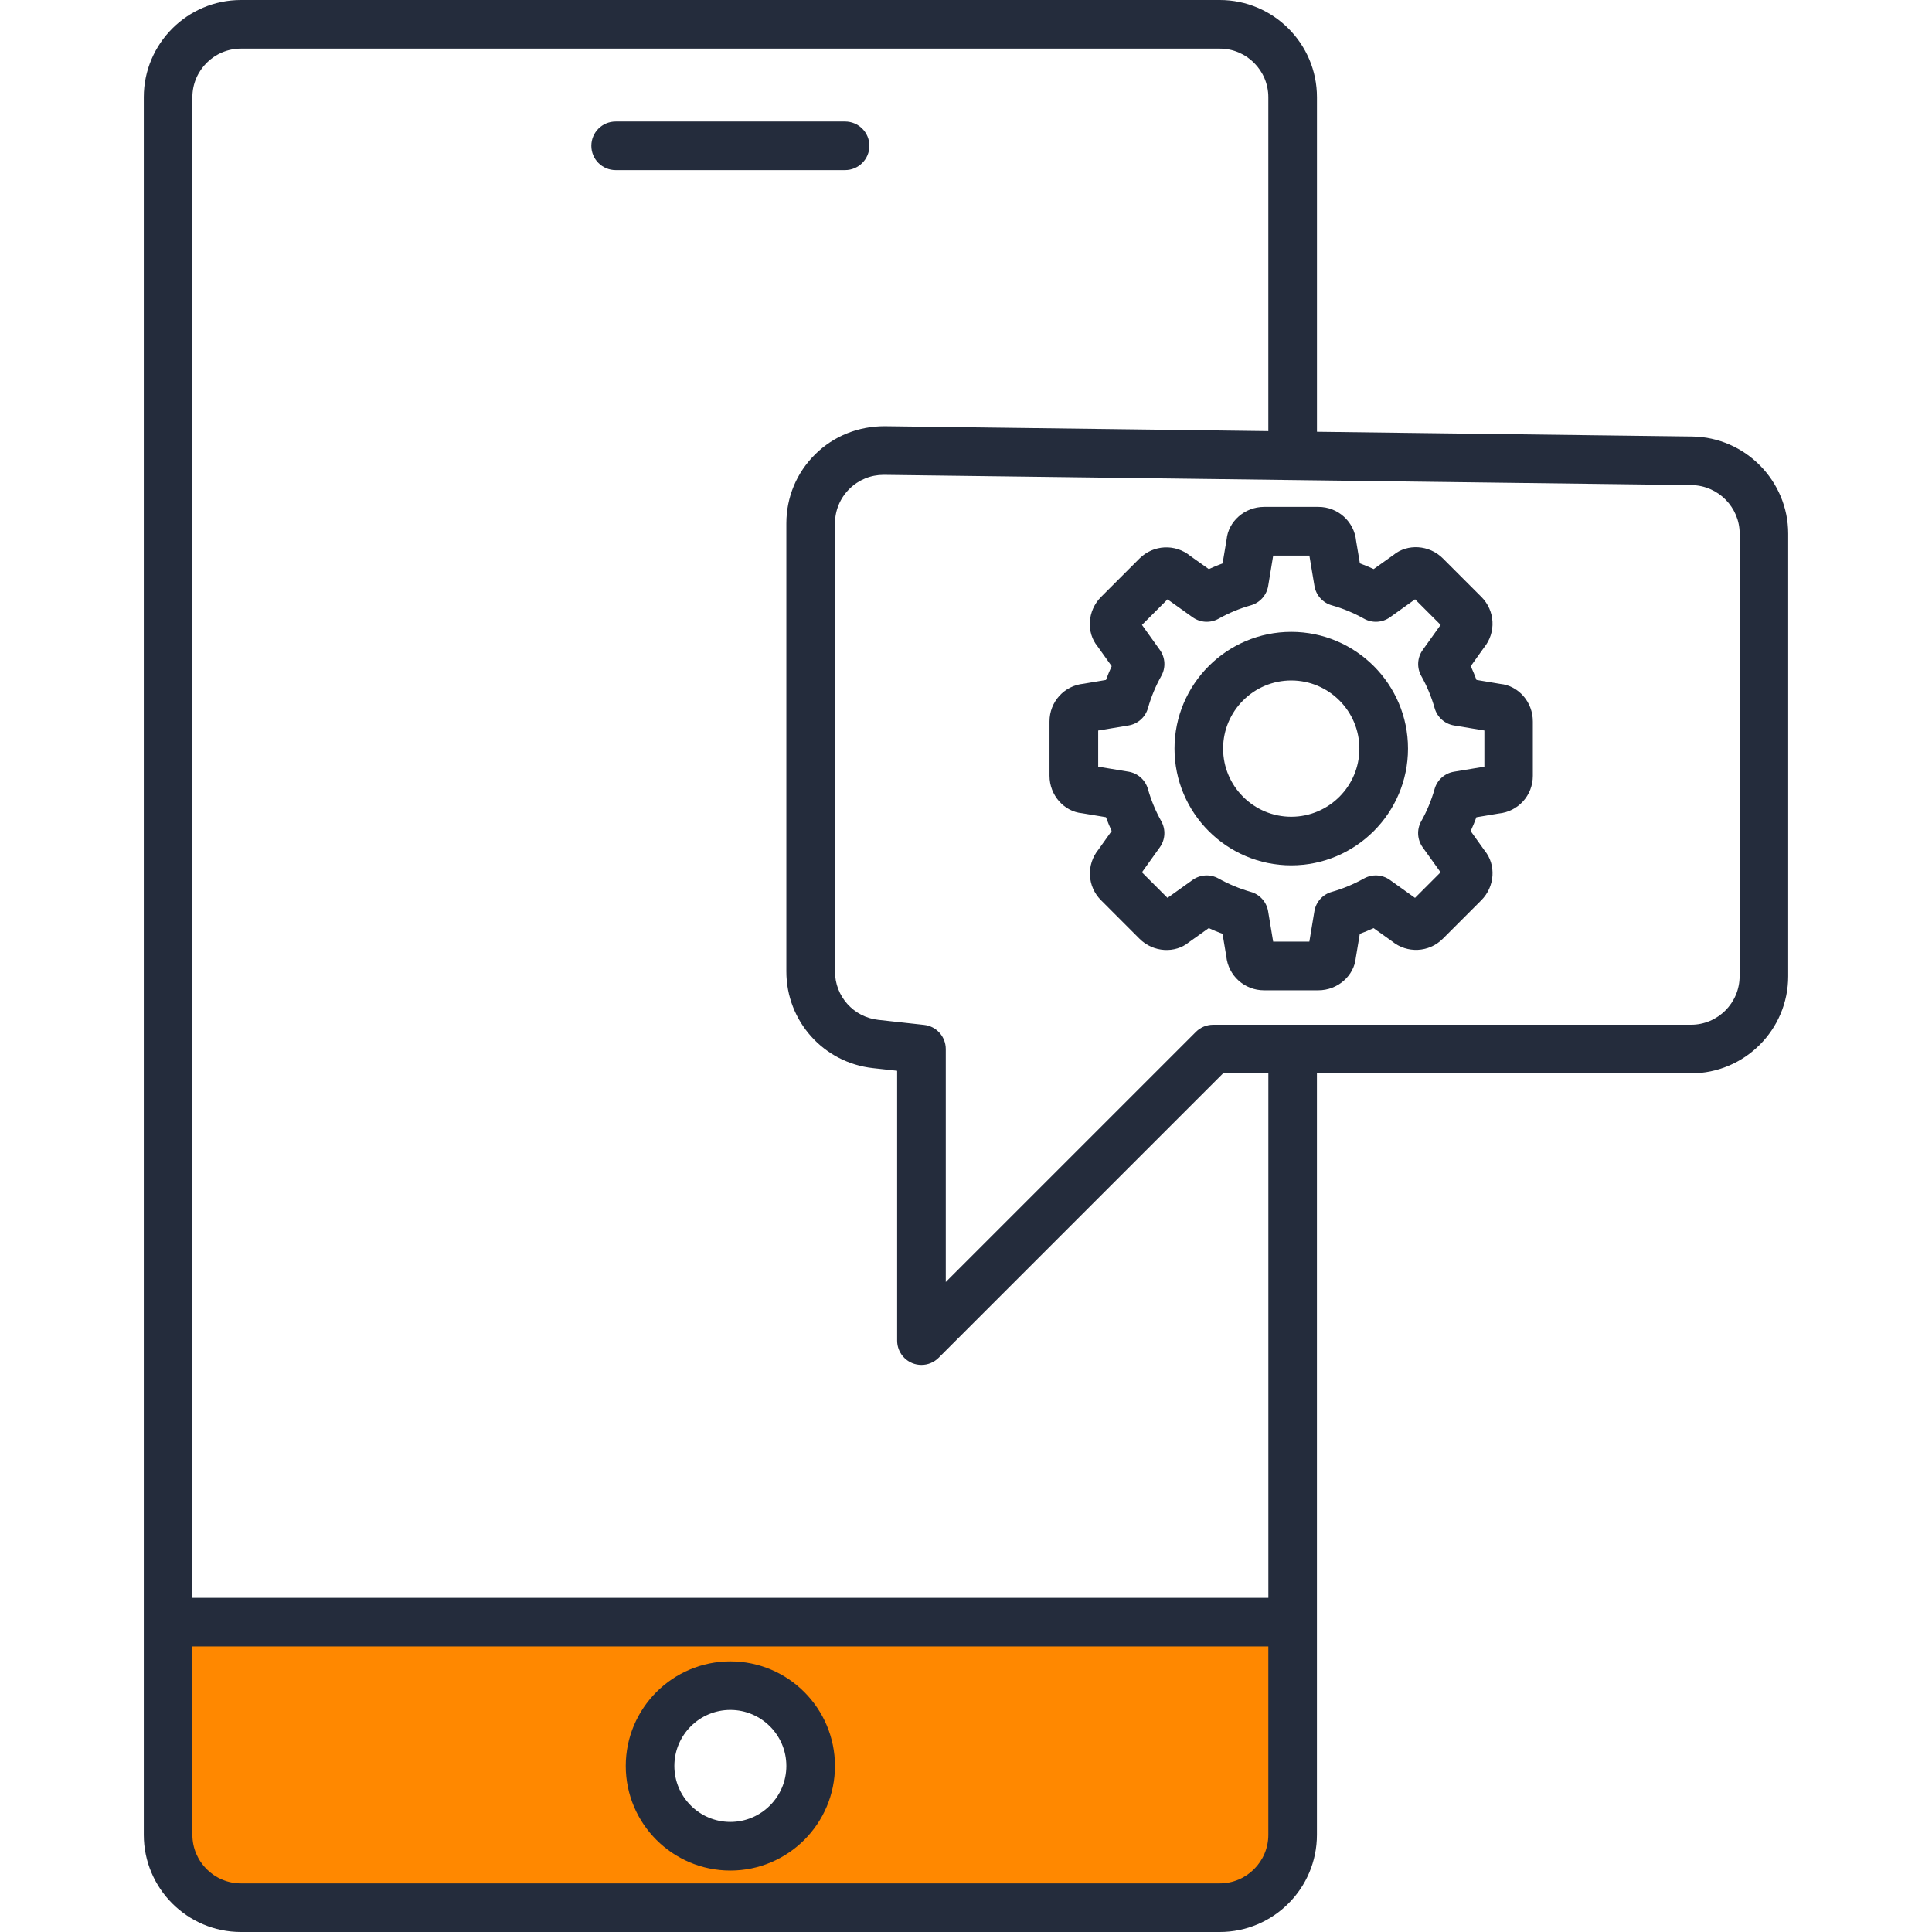
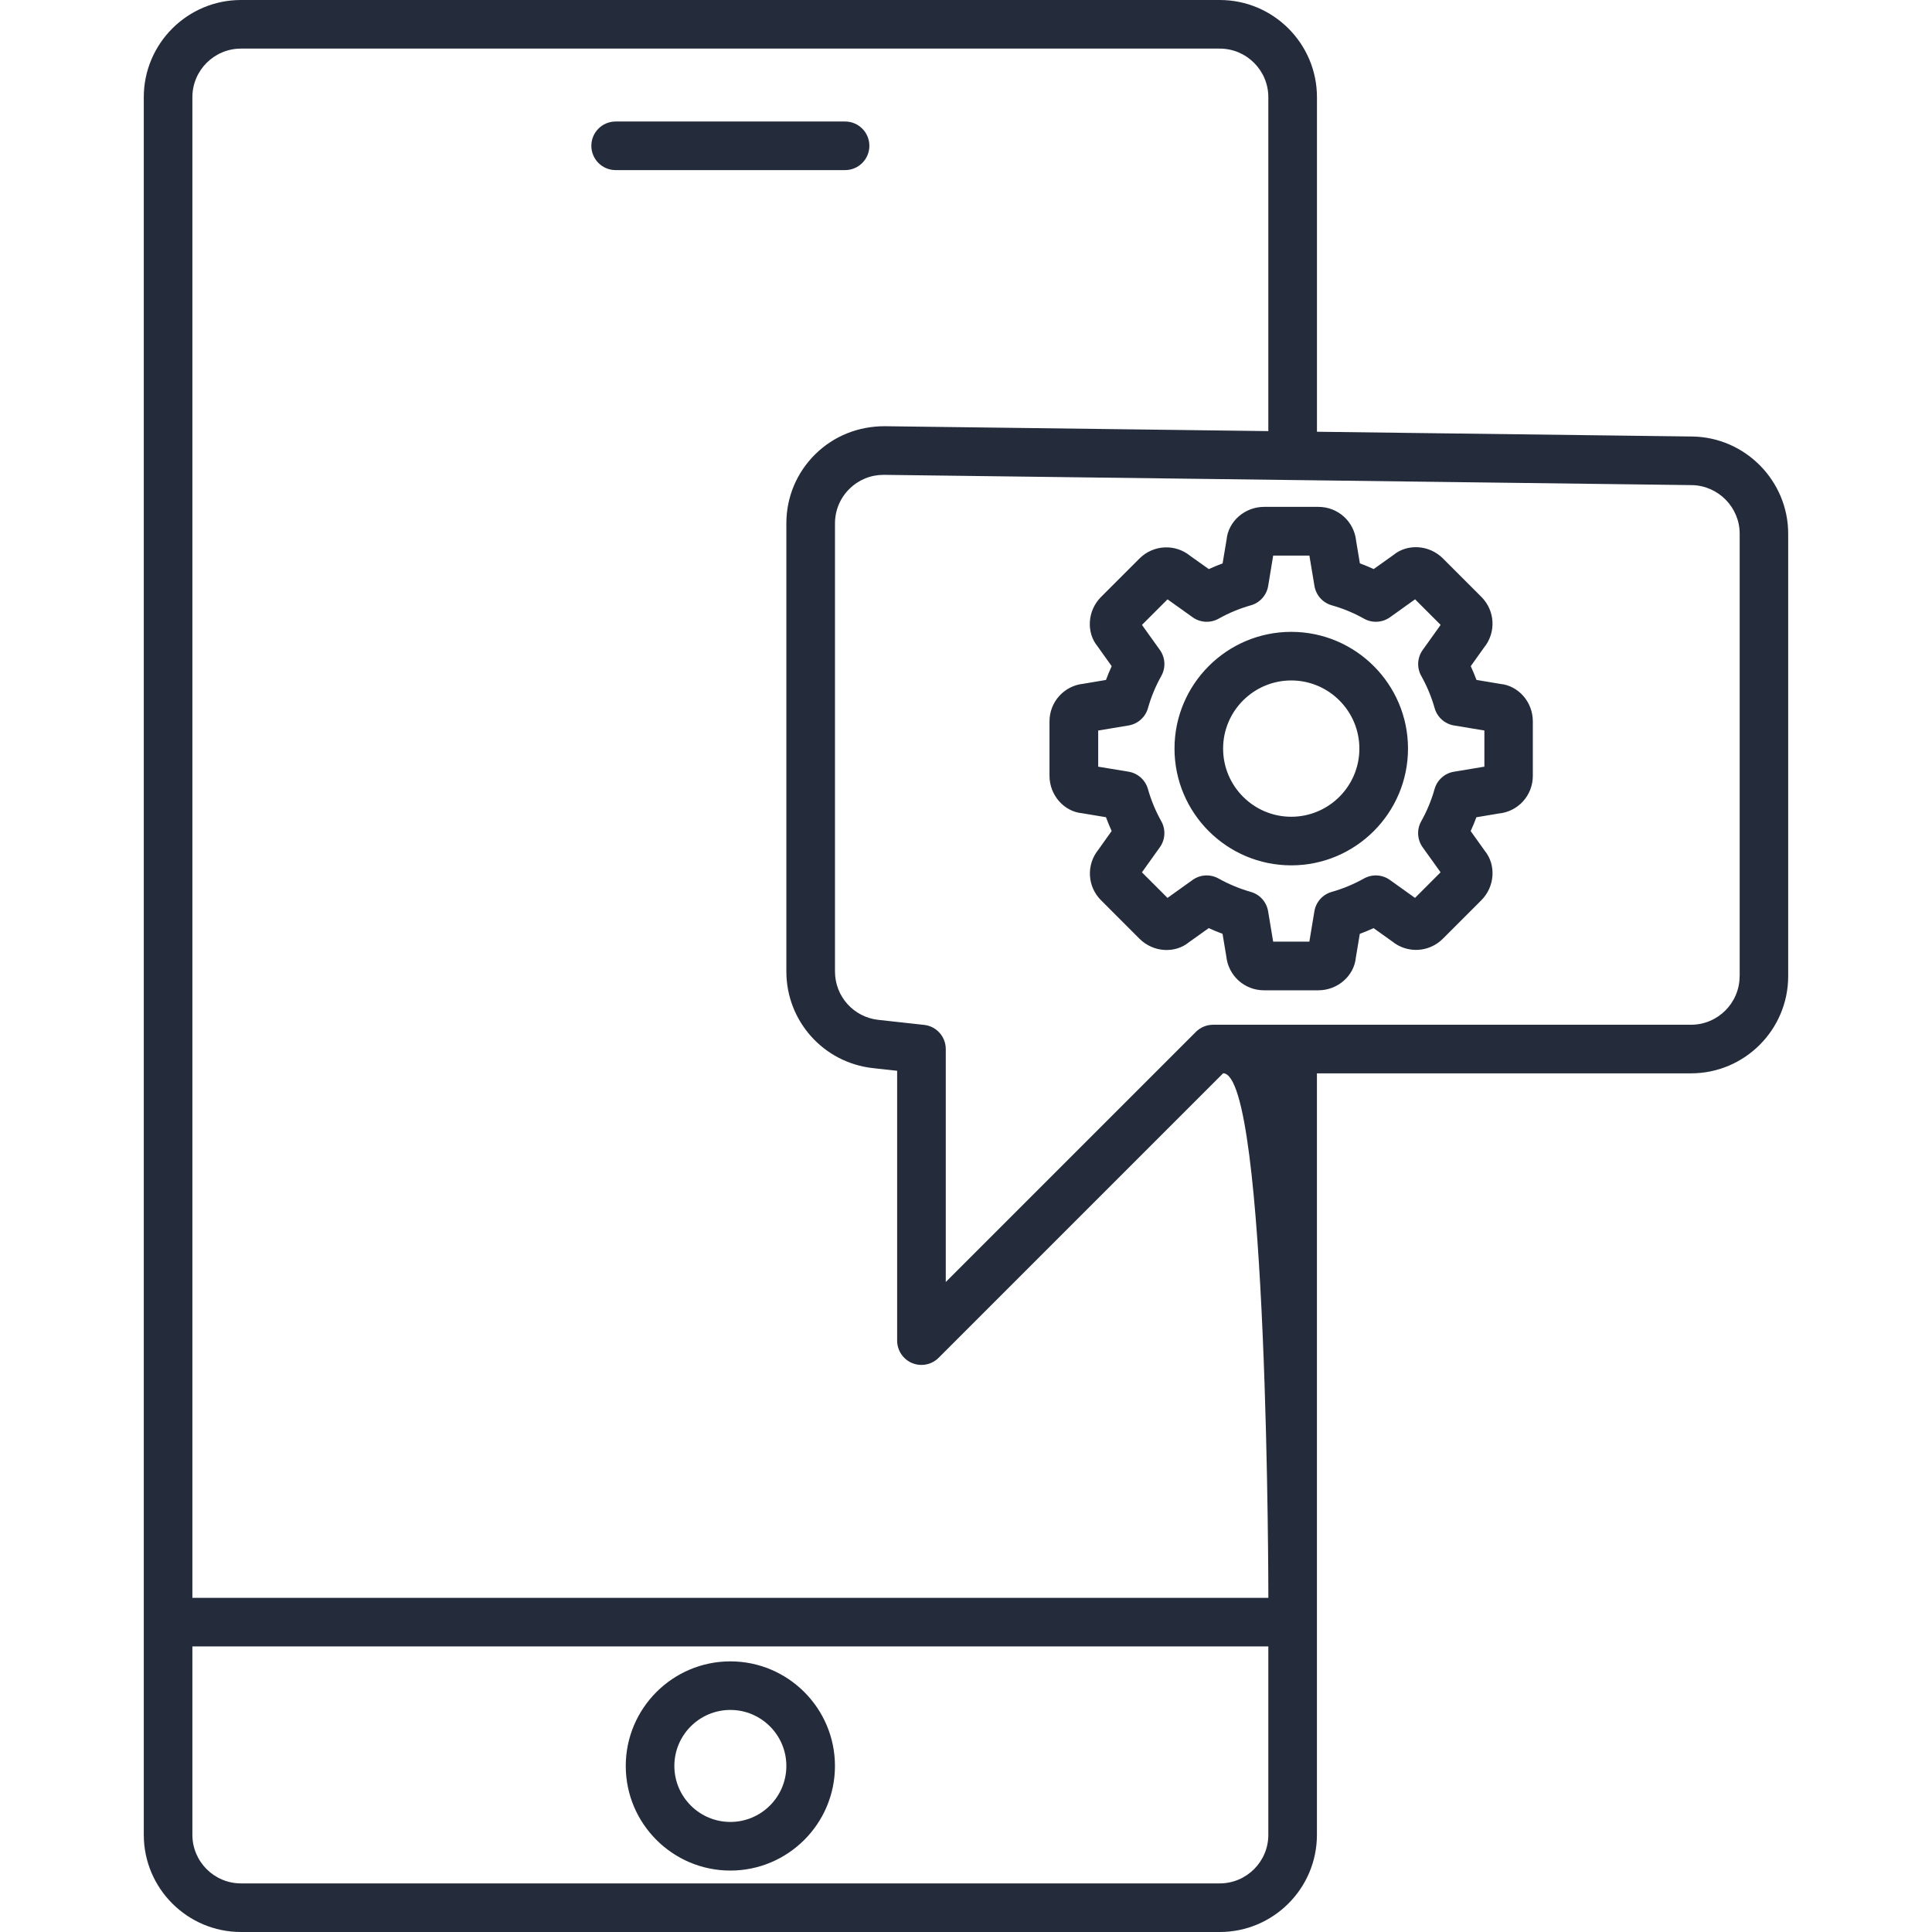
<svg xmlns="http://www.w3.org/2000/svg" id="Ebene_1" x="0px" y="0px" viewBox="0 0 64 64" style="enable-background:new 0 0 64 64;" xml:space="preserve">
  <g id="_x31_2">
-     <path style="fill:#FF8800;" d="M5.568,53.735v6.24c0,1.778,1.442,3.22,3.22,3.22h30.634c1.778,0,3.22-1.442,3.22-3.22v-6.24H5.568z   M24.194,61.159c-1.469,0-2.66-1.191-2.66-2.66s1.191-2.66,2.66-2.66s2.66,1.191,2.66,2.66  C26.854,59.968,25.663,61.159,24.194,61.159z" />
-     <path style="fill:#242C3C;" d="M24.194,55.035c-1.91,0-3.465,1.554-3.465,3.465s1.554,3.465,3.465,3.465s3.465-1.554,3.465-3.465  S26.105,55.035,24.194,55.035z M24.194,60.354c-1.023,0-1.855-0.832-1.855-1.855s0.832-1.855,1.855-1.855  c1.023,0,1.855,0.832,1.855,1.855S25.217,60.354,24.194,60.354z M27.994,5.635h-7.6c-0.445,0-0.805-0.36-0.805-0.805  s0.36-0.805,0.805-0.805h7.6c0.445,0,0.805,0.36,0.805,0.805S28.439,5.635,27.994,5.635z M56.058,14.46l-12.432-0.158V3.22  c0-1.776-1.445-3.22-3.22-3.22H7.983c-1.776,0-3.22,1.444-3.22,3.22v57.56c0,1.776,1.445,3.22,3.22,3.22h32.422  c1.776,0,3.22-1.444,3.22-3.22V35.556h12.391c1.776,0,3.22-1.444,3.22-3.22V17.68C59.237,15.928,57.811,14.483,56.058,14.46z   M40.405,62.39H7.983c-0.888,0-1.61-0.722-1.61-1.61v-6.24h35.642v6.24C42.016,61.667,41.293,62.39,40.405,62.39z M42.016,52.93  H6.373V3.22c0-0.888,0.722-1.61,1.61-1.61h32.422c0.888,0,1.61,0.722,1.61,1.61v11.061L29.31,14.119  c-0.866-0.002-1.686,0.318-2.303,0.928c-0.618,0.609-0.958,1.423-0.958,2.291v14.844c0,1.645,1.233,3.021,2.869,3.201l0.801,0.088  v8.939c0,0.325,0.196,0.619,0.497,0.744c0.1,0.042,0.204,0.061,0.308,0.061c0.21,0,0.415-0.082,0.569-0.236l9.425-9.425h1.498  C42.016,35.554,42.016,52.93,42.016,52.93z M57.627,32.336c0,0.888-0.722,1.61-1.61,1.61H40.185c-0.213,0-0.418,0.085-0.569,0.236  l-8.286,8.286v-7.717c0-0.41-0.309-0.756-0.717-0.8l-1.518-0.167c-0.818-0.09-1.435-0.778-1.435-1.601V17.339  c0-0.434,0.17-0.84,0.479-1.145c0.303-0.3,0.704-0.464,1.131-0.464c0.007,0,0.014,0,0.021,0l26.748,0.34  c0.877,0.012,1.59,0.733,1.59,1.61v14.656H57.627z M49.704,22.656l-0.794-0.133c-0.057-0.154-0.121-0.307-0.189-0.456l0.437-0.613  c0.409-0.501,0.372-1.223-0.085-1.681l-1.274-1.274c-0.458-0.457-1.18-0.493-1.639-0.115l-0.655,0.467  c-0.149-0.068-0.302-0.132-0.457-0.189l-0.124-0.741c-0.064-0.644-0.601-1.13-1.249-1.13h-1.8c-0.648,0-1.185,0.486-1.242,1.078  L40.5,18.663c-0.154,0.057-0.307,0.12-0.457,0.189l-0.612-0.435c-0.5-0.41-1.222-0.374-1.683,0.083l-1.274,1.274  c-0.457,0.458-0.493,1.182-0.115,1.639l0.467,0.655c-0.069,0.149-0.132,0.302-0.189,0.456l-0.741,0.125  c-0.644,0.064-1.13,0.601-1.13,1.249v1.8c0,0.649,0.487,1.186,1.077,1.241l0.793,0.132c0.057,0.154,0.121,0.307,0.189,0.457  L36.39,28.14c-0.411,0.502-0.375,1.225,0.083,1.682l1.273,1.274c0.458,0.459,1.182,0.494,1.64,0.116l0.655-0.467  c0.15,0.069,0.302,0.132,0.457,0.189l0.124,0.741c0.065,0.644,0.602,1.13,1.249,1.13h1.8c0.649,0,1.185-0.486,1.242-1.077  l0.132-0.793c0.154-0.057,0.307-0.121,0.456-0.189l0.612,0.436c0.501,0.41,1.224,0.373,1.682-0.084l1.272-1.272  c0.459-0.457,0.496-1.18,0.118-1.642l-0.467-0.653c0.069-0.15,0.132-0.303,0.189-0.458l0.738-0.124  c0.645-0.062,1.132-0.599,1.132-1.248v-1.8C50.78,23.251,50.295,22.714,49.704,22.656z M49.17,25.397l-1.006,0.167  c-0.307,0.051-0.558,0.275-0.642,0.575c-0.104,0.37-0.253,0.729-0.442,1.066c-0.153,0.272-0.134,0.608,0.047,0.862l0.594,0.829  l-0.847,0.848l-0.831-0.594c-0.253-0.182-0.588-0.2-0.861-0.048c-0.34,0.19-0.698,0.339-1.066,0.443  c-0.3,0.084-0.524,0.334-0.575,0.642l-0.167,1.006h-1.199l-0.167-1.006c-0.051-0.307-0.275-0.558-0.575-0.642  c-0.369-0.105-0.728-0.254-1.067-0.443c-0.272-0.152-0.607-0.134-0.861,0.048l-0.83,0.594l-0.847-0.847l0.594-0.831  c0.181-0.253,0.199-0.589,0.048-0.86c-0.19-0.34-0.339-0.699-0.443-1.068c-0.085-0.3-0.335-0.524-0.642-0.575l-1.006-0.166V24.2  l1.007-0.168c0.307-0.051,0.557-0.275,0.642-0.575c0.105-0.372,0.254-0.73,0.441-1.064c0.153-0.272,0.135-0.608-0.046-0.862  l-0.594-0.83l0.847-0.847l0.832,0.594c0.255,0.181,0.59,0.199,0.862,0.046c0.334-0.188,0.692-0.336,1.065-0.442  c0.3-0.084,0.524-0.335,0.575-0.642l0.166-1.006h1.199l0.168,1.006c0.051,0.307,0.275,0.558,0.575,0.642  c0.373,0.105,0.731,0.254,1.066,0.442c0.271,0.153,0.607,0.135,0.862-0.047l0.83-0.594l0.847,0.847l-0.594,0.831  c-0.182,0.254-0.2,0.59-0.047,0.862c0.188,0.335,0.337,0.693,0.442,1.064c0.085,0.3,0.335,0.524,0.642,0.575l1.006,0.167v1.198  H49.17z M42.774,20.931c-2.132,0-3.867,1.735-3.867,3.867c0,2.133,1.735,3.868,3.867,3.868s3.868-1.735,3.868-3.868  C46.642,22.666,44.907,20.931,42.774,20.931z M42.774,27.056c-1.244,0-2.257-1.013-2.257-2.258c0-1.244,1.013-2.257,2.257-2.257  c1.245,0,2.257,1.013,2.257,2.257C45.032,26.043,44.019,27.056,42.774,27.056z" />
+     <path style="fill:#242C3C;" d="M24.194,55.035c-1.91,0-3.465,1.554-3.465,3.465s1.554,3.465,3.465,3.465s3.465-1.554,3.465-3.465  S26.105,55.035,24.194,55.035z M24.194,60.354c-1.023,0-1.855-0.832-1.855-1.855s0.832-1.855,1.855-1.855  c1.023,0,1.855,0.832,1.855,1.855S25.217,60.354,24.194,60.354z M27.994,5.635h-7.6c-0.445,0-0.805-0.36-0.805-0.805  s0.36-0.805,0.805-0.805h7.6c0.445,0,0.805,0.36,0.805,0.805S28.439,5.635,27.994,5.635z M56.058,14.46l-12.432-0.158V3.22  c0-1.776-1.445-3.22-3.22-3.22H7.983c-1.776,0-3.22,1.444-3.22,3.22v57.56c0,1.776,1.445,3.22,3.22,3.22h32.422  c1.776,0,3.22-1.444,3.22-3.22V35.556h12.391c1.776,0,3.22-1.444,3.22-3.22V17.68C59.237,15.928,57.811,14.483,56.058,14.46z   M40.405,62.39H7.983c-0.888,0-1.61-0.722-1.61-1.61v-6.24h35.642v6.24C42.016,61.667,41.293,62.39,40.405,62.39z M42.016,52.93  H6.373V3.22c0-0.888,0.722-1.61,1.61-1.61h32.422c0.888,0,1.61,0.722,1.61,1.61v11.061L29.31,14.119  c-0.866-0.002-1.686,0.318-2.303,0.928c-0.618,0.609-0.958,1.423-0.958,2.291v14.844c0,1.645,1.233,3.021,2.869,3.201l0.801,0.088  v8.939c0,0.325,0.196,0.619,0.497,0.744c0.1,0.042,0.204,0.061,0.308,0.061c0.21,0,0.415-0.082,0.569-0.236l9.425-9.425C42.016,35.554,42.016,52.93,42.016,52.93z M57.627,32.336c0,0.888-0.722,1.61-1.61,1.61H40.185c-0.213,0-0.418,0.085-0.569,0.236  l-8.286,8.286v-7.717c0-0.41-0.309-0.756-0.717-0.8l-1.518-0.167c-0.818-0.09-1.435-0.778-1.435-1.601V17.339  c0-0.434,0.17-0.84,0.479-1.145c0.303-0.3,0.704-0.464,1.131-0.464c0.007,0,0.014,0,0.021,0l26.748,0.34  c0.877,0.012,1.59,0.733,1.59,1.61v14.656H57.627z M49.704,22.656l-0.794-0.133c-0.057-0.154-0.121-0.307-0.189-0.456l0.437-0.613  c0.409-0.501,0.372-1.223-0.085-1.681l-1.274-1.274c-0.458-0.457-1.18-0.493-1.639-0.115l-0.655,0.467  c-0.149-0.068-0.302-0.132-0.457-0.189l-0.124-0.741c-0.064-0.644-0.601-1.13-1.249-1.13h-1.8c-0.648,0-1.185,0.486-1.242,1.078  L40.5,18.663c-0.154,0.057-0.307,0.12-0.457,0.189l-0.612-0.435c-0.5-0.41-1.222-0.374-1.683,0.083l-1.274,1.274  c-0.457,0.458-0.493,1.182-0.115,1.639l0.467,0.655c-0.069,0.149-0.132,0.302-0.189,0.456l-0.741,0.125  c-0.644,0.064-1.13,0.601-1.13,1.249v1.8c0,0.649,0.487,1.186,1.077,1.241l0.793,0.132c0.057,0.154,0.121,0.307,0.189,0.457  L36.39,28.14c-0.411,0.502-0.375,1.225,0.083,1.682l1.273,1.274c0.458,0.459,1.182,0.494,1.64,0.116l0.655-0.467  c0.15,0.069,0.302,0.132,0.457,0.189l0.124,0.741c0.065,0.644,0.602,1.13,1.249,1.13h1.8c0.649,0,1.185-0.486,1.242-1.077  l0.132-0.793c0.154-0.057,0.307-0.121,0.456-0.189l0.612,0.436c0.501,0.41,1.224,0.373,1.682-0.084l1.272-1.272  c0.459-0.457,0.496-1.18,0.118-1.642l-0.467-0.653c0.069-0.15,0.132-0.303,0.189-0.458l0.738-0.124  c0.645-0.062,1.132-0.599,1.132-1.248v-1.8C50.78,23.251,50.295,22.714,49.704,22.656z M49.17,25.397l-1.006,0.167  c-0.307,0.051-0.558,0.275-0.642,0.575c-0.104,0.37-0.253,0.729-0.442,1.066c-0.153,0.272-0.134,0.608,0.047,0.862l0.594,0.829  l-0.847,0.848l-0.831-0.594c-0.253-0.182-0.588-0.2-0.861-0.048c-0.34,0.19-0.698,0.339-1.066,0.443  c-0.3,0.084-0.524,0.334-0.575,0.642l-0.167,1.006h-1.199l-0.167-1.006c-0.051-0.307-0.275-0.558-0.575-0.642  c-0.369-0.105-0.728-0.254-1.067-0.443c-0.272-0.152-0.607-0.134-0.861,0.048l-0.83,0.594l-0.847-0.847l0.594-0.831  c0.181-0.253,0.199-0.589,0.048-0.86c-0.19-0.34-0.339-0.699-0.443-1.068c-0.085-0.3-0.335-0.524-0.642-0.575l-1.006-0.166V24.2  l1.007-0.168c0.307-0.051,0.557-0.275,0.642-0.575c0.105-0.372,0.254-0.73,0.441-1.064c0.153-0.272,0.135-0.608-0.046-0.862  l-0.594-0.83l0.847-0.847l0.832,0.594c0.255,0.181,0.59,0.199,0.862,0.046c0.334-0.188,0.692-0.336,1.065-0.442  c0.3-0.084,0.524-0.335,0.575-0.642l0.166-1.006h1.199l0.168,1.006c0.051,0.307,0.275,0.558,0.575,0.642  c0.373,0.105,0.731,0.254,1.066,0.442c0.271,0.153,0.607,0.135,0.862-0.047l0.83-0.594l0.847,0.847l-0.594,0.831  c-0.182,0.254-0.2,0.59-0.047,0.862c0.188,0.335,0.337,0.693,0.442,1.064c0.085,0.3,0.335,0.524,0.642,0.575l1.006,0.167v1.198  H49.17z M42.774,20.931c-2.132,0-3.867,1.735-3.867,3.867c0,2.133,1.735,3.868,3.867,3.868s3.868-1.735,3.868-3.868  C46.642,22.666,44.907,20.931,42.774,20.931z M42.774,27.056c-1.244,0-2.257-1.013-2.257-2.258c0-1.244,1.013-2.257,2.257-2.257  c1.245,0,2.257,1.013,2.257,2.257C45.032,26.043,44.019,27.056,42.774,27.056z" />
  </g>
  <g id="Layer_1" />
</svg>